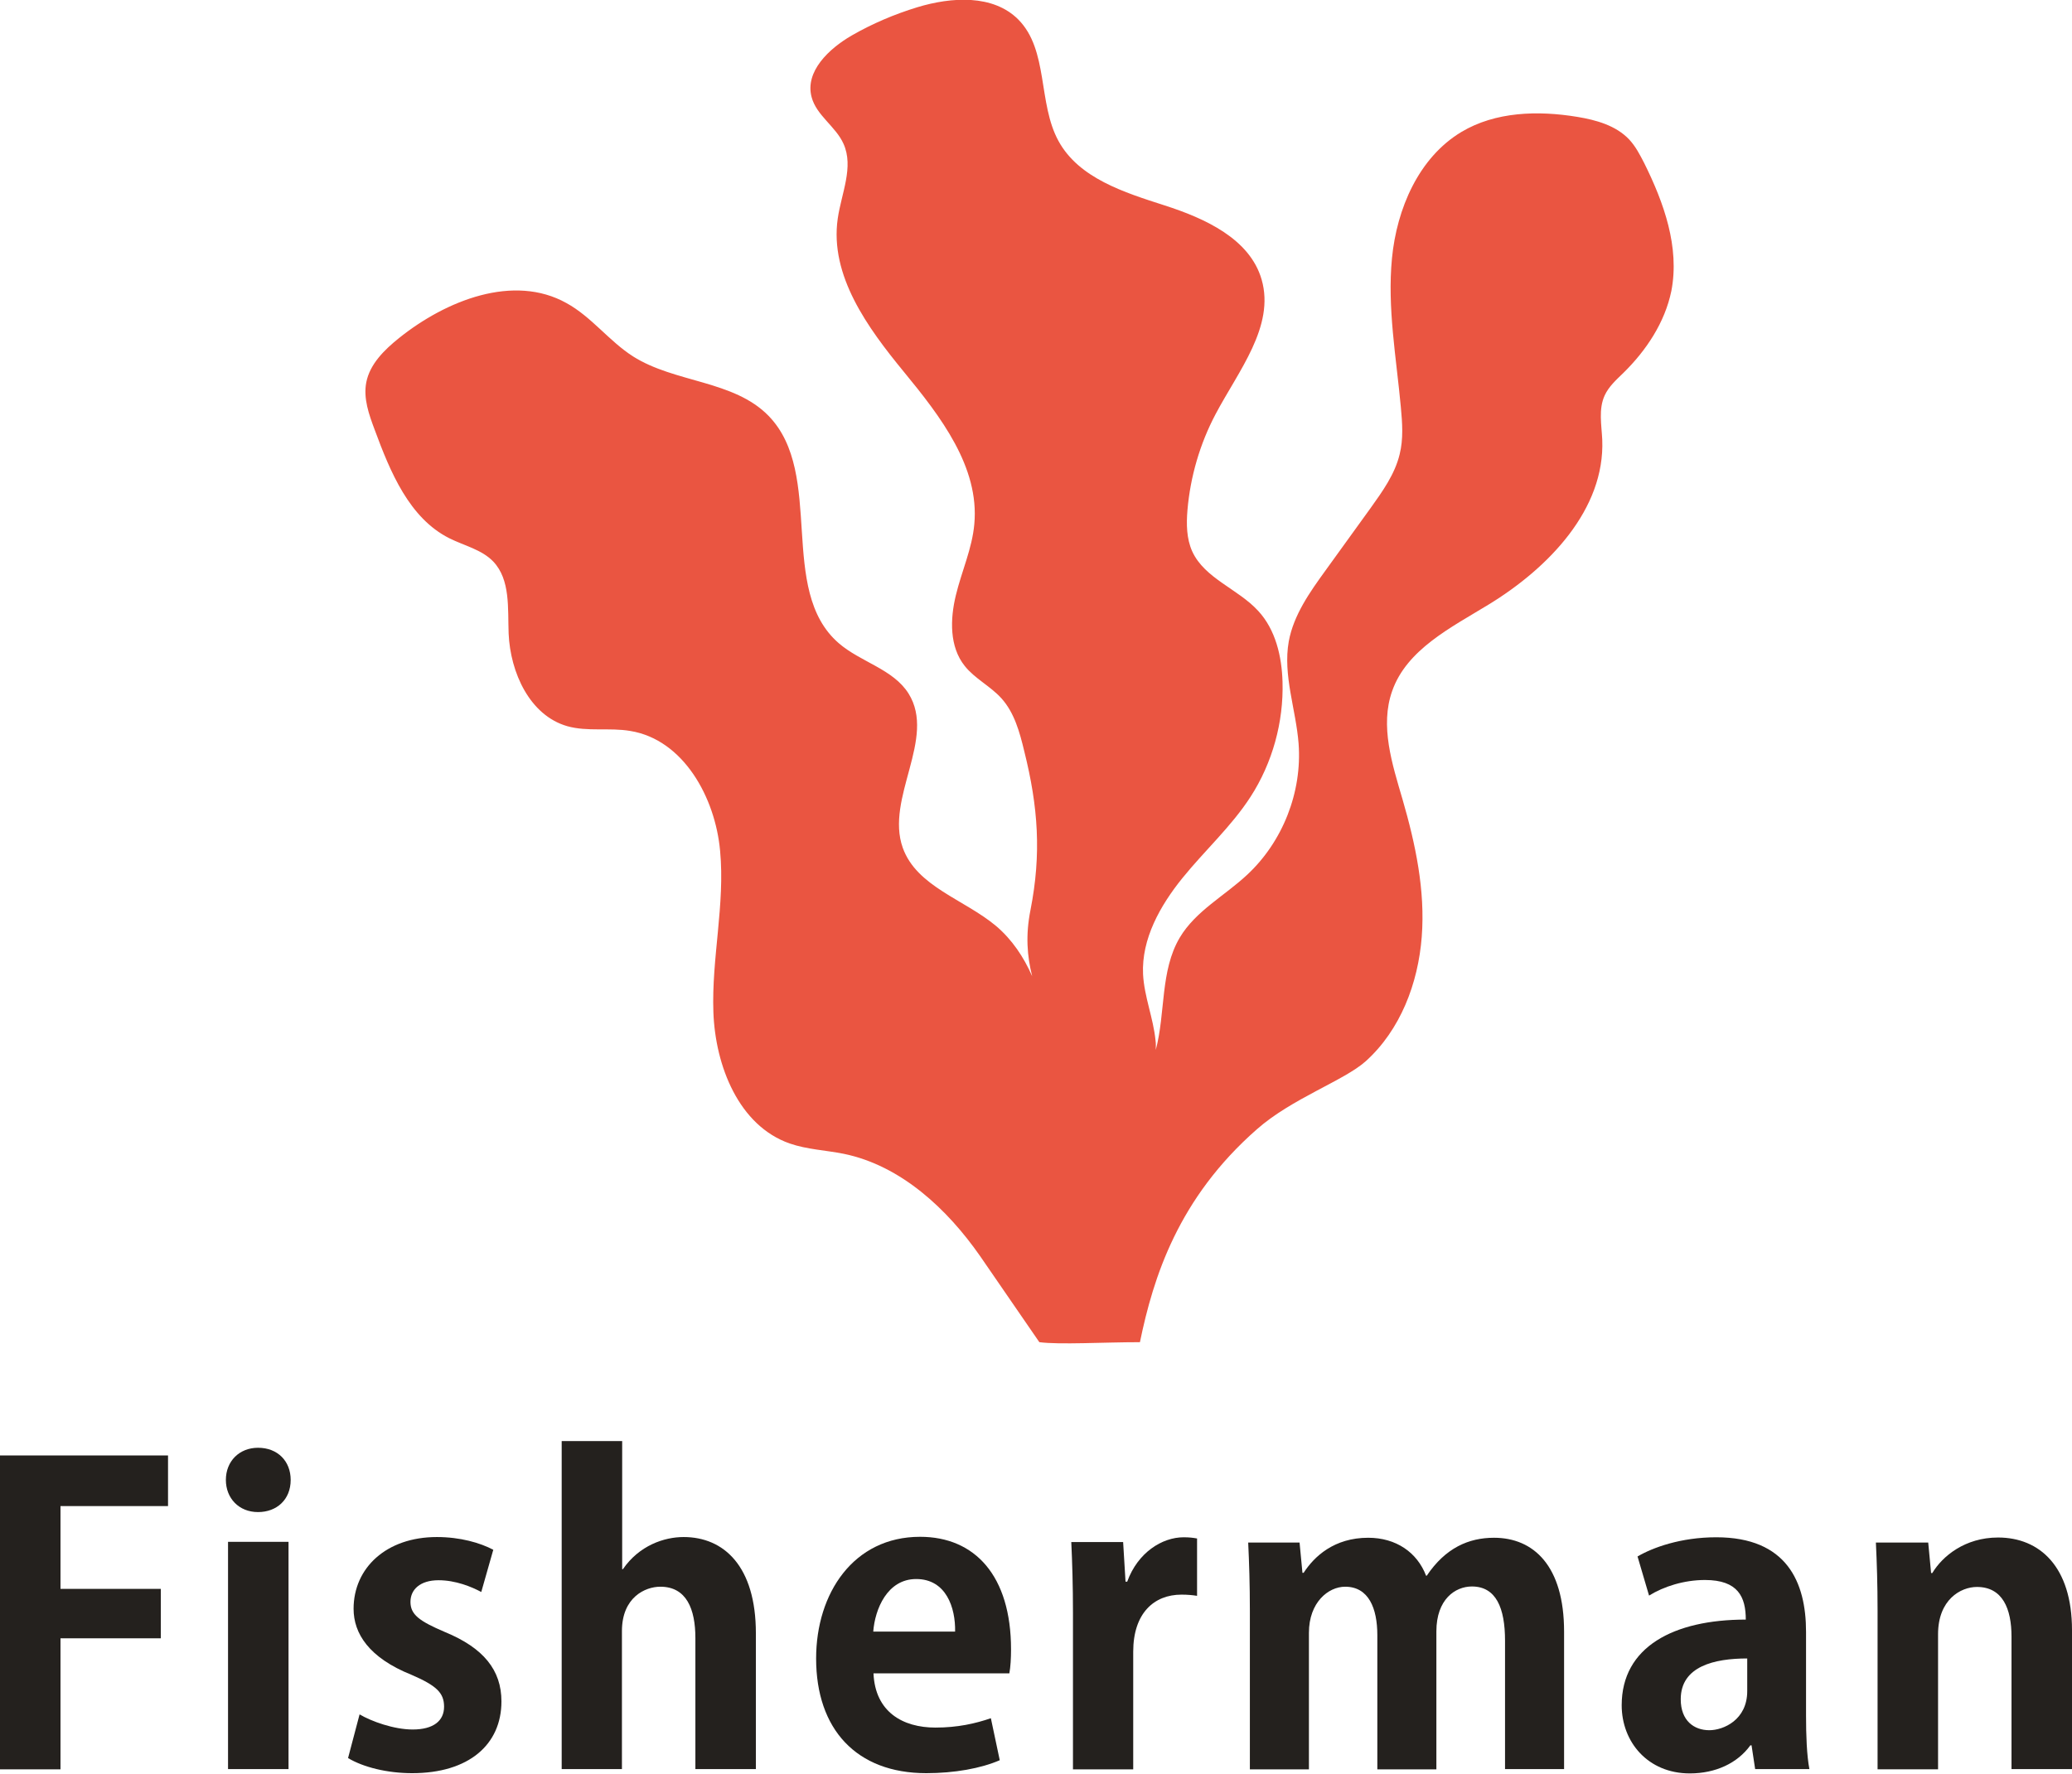
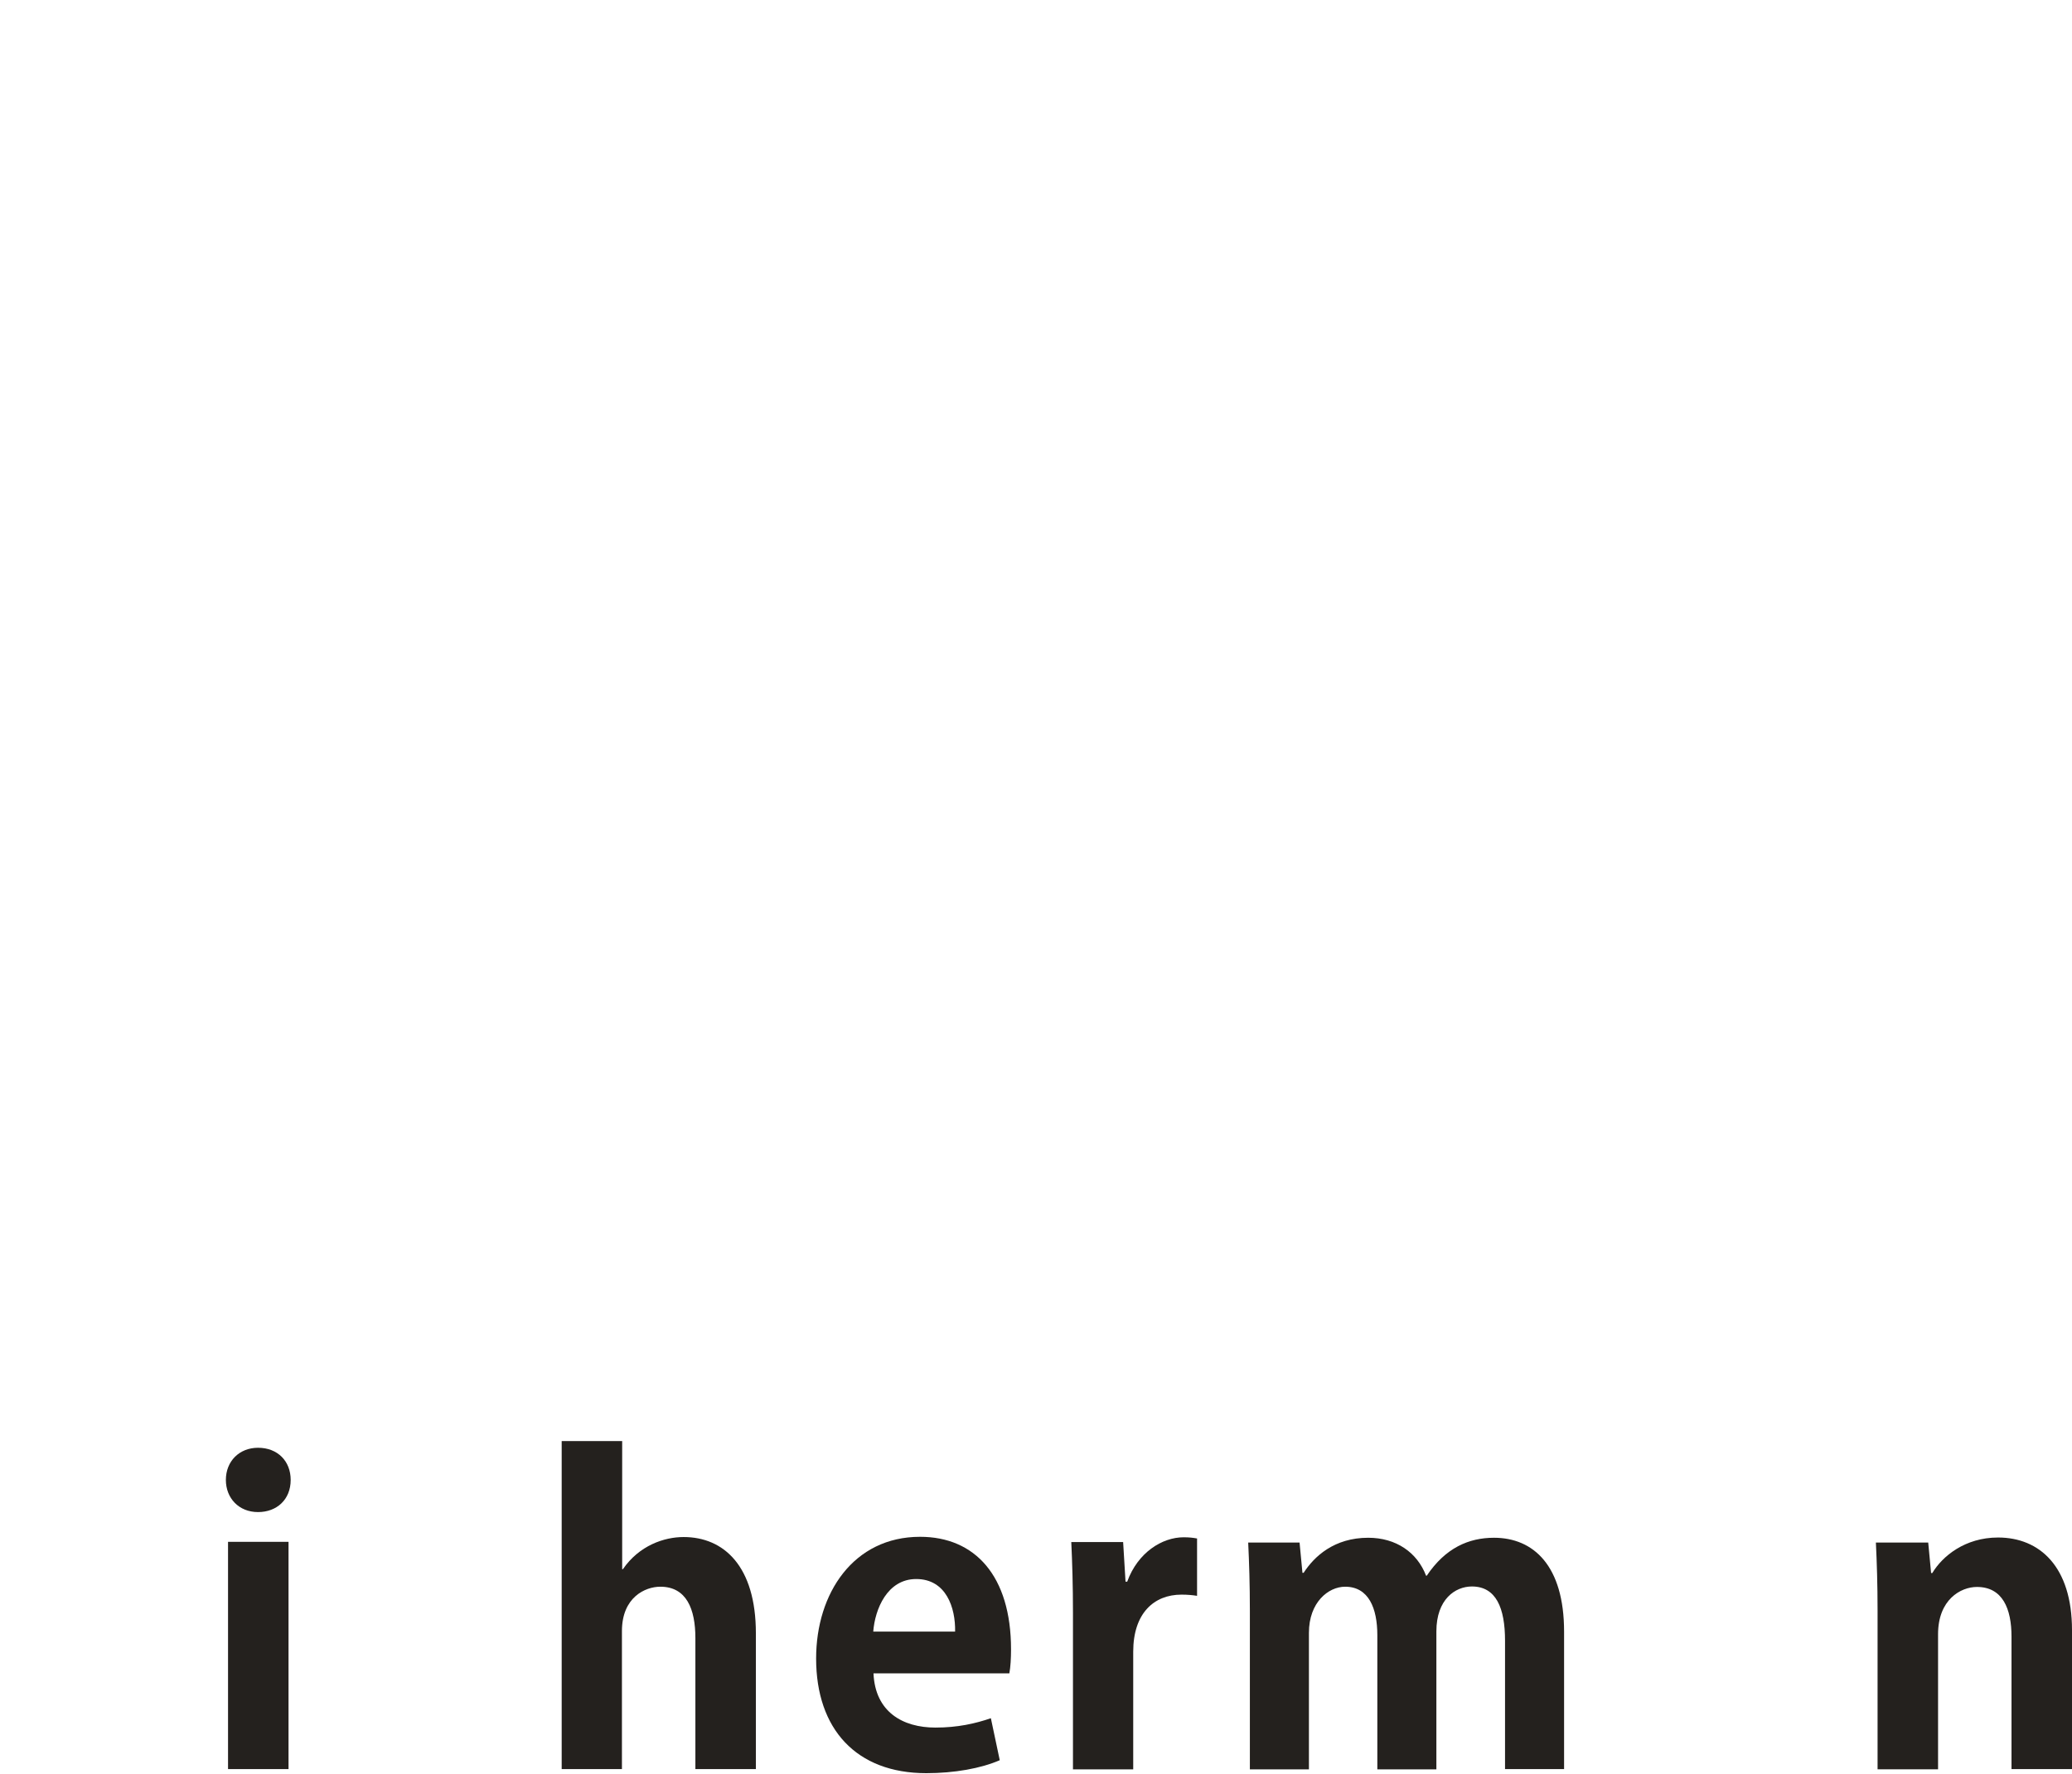
<svg xmlns="http://www.w3.org/2000/svg" version="1.1" id="レイヤー_1" x="0px" y="0px" viewBox="0 0 86.32 73.91" style="enable-background:new 0 0 86.32 73.91;" xml:space="preserve">
  <style type="text/css">
	.st0{fill:#24211E;}
	.st1{fill:#EA5541;}
	.st2{fill:#FAD2C2;}
	.st3{fill-rule:evenodd;clip-rule:evenodd;fill:#EA5541;}
	.st4{fill:none;stroke:#FAD2C2;stroke-width:2.447;stroke-linecap:round;stroke-linejoin:round;stroke-miterlimit:10;}
</style>
  <g>
-     <path class="st1" d="M68.5,6.8c-0.18-0.35-0.36-0.7-0.63-0.99c-0.55-0.58-1.37-0.81-2.16-0.94c-1.64-0.27-3.41-0.22-4.83,0.63   c-1.78,1.07-2.69,3.2-2.89,5.26c-0.2,2.07,0.18,4.14,0.37,6.21c0.06,0.65,0.11,1.32-0.05,1.96c-0.2,0.83-0.71,1.54-1.21,2.24   c-0.62,0.86-1.25,1.73-1.87,2.59c-0.66,0.91-1.34,1.87-1.54,2.97c-0.25,1.41,0.3,2.83,0.41,4.26c0.15,2.02-0.66,4.08-2.14,5.46   c-0.94,0.88-2.15,1.51-2.81,2.62c-0.82,1.38-0.59,3.14-1,4.68c0-0.13,0.01-0.26-0.01-0.39c-0.09-0.93-0.47-1.82-0.52-2.76   c-0.07-1.47,0.71-2.86,1.64-4.01c0.93-1.15,2.04-2.15,2.84-3.39c0.91-1.41,1.38-3.11,1.33-4.79c-0.03-1.06-0.29-2.17-1.01-2.95   c-0.84-0.92-2.23-1.35-2.75-2.48c-0.24-0.53-0.25-1.14-0.2-1.73c0.12-1.39,0.52-2.76,1.17-3.99c0.95-1.8,2.48-3.66,1.92-5.61   c-0.49-1.7-2.36-2.55-4.04-3.09c-1.68-0.54-3.57-1.13-4.42-2.68c-0.87-1.58-0.41-3.79-1.68-5.07c-1.05-1.05-2.78-0.94-4.2-0.51   c-0.95,0.29-1.87,0.68-2.74,1.18c-0.95,0.55-1.95,1.5-1.67,2.56c0.2,0.77,1.01,1.23,1.33,1.95c0.44,0.97-0.09,2.07-0.24,3.12   c-0.34,2.37,1.24,4.54,2.76,6.39s3.15,3.96,2.93,6.34c-0.09,1.02-0.53,1.97-0.77,2.97c-0.24,0.99-0.27,2.14,0.37,2.94   c0.42,0.53,1.07,0.84,1.53,1.35c0.54,0.6,0.76,1.41,0.95,2.2c0.58,2.32,0.72,4.28,0.26,6.62c-0.21,1.06-0.14,1.92,0.07,2.76   c-0.35-0.8-0.84-1.53-1.5-2.09c-1.32-1.11-3.31-1.64-3.89-3.26c-0.74-2.07,1.41-4.56,0.24-6.43c-0.64-1.02-2-1.31-2.91-2.1   c-2.56-2.22-0.56-7.04-2.92-9.47c-1.45-1.49-3.9-1.37-5.65-2.48c-1-0.64-1.73-1.65-2.77-2.22c-2.2-1.23-5.01-0.12-6.98,1.46   c-0.61,0.49-1.21,1.08-1.36,1.84c-0.13,0.67,0.11,1.34,0.35,1.98c0.65,1.76,1.44,3.68,3.11,4.52c0.62,0.31,1.35,0.47,1.83,0.97   c0.72,0.76,0.6,1.95,0.64,3c0.07,1.63,0.88,3.41,2.44,3.86c0.85,0.24,1.76,0.05,2.63,0.2c2.21,0.36,3.54,2.77,3.74,5   c0.21,2.23-0.36,4.47-0.28,6.72c0.08,2.24,1.06,4.73,3.18,5.47c0.72,0.25,1.5,0.28,2.25,0.43c2.39,0.49,4.32,2.31,5.68,4.26   c0.82,1.18,1.65,2.41,2.47,3.59c0.85,0.11,2.67,0,4.19,0c0.56-2.72,1.6-6,4.87-8.87c1.46-1.29,3.64-2.03,4.54-2.84   c1.44-1.3,2.18-3.24,2.33-5.18s-0.26-3.87-0.8-5.73C58,31.84,57.48,30.25,58,28.79c0.61-1.73,2.45-2.64,4.02-3.6   c2.49-1.52,4.85-3.96,4.73-6.87c-0.03-0.62-0.16-1.27,0.1-1.84c0.17-0.37,0.48-0.65,0.77-0.93c0.96-0.94,1.74-2.11,2.01-3.43   C69.98,10.3,69.32,8.45,68.5,6.8z" />
    <g>
-       <path class="st0" d="M0,73.72V60.65h7v2.11H2.52v3.45H6.7v2.06H2.52v5.46H0z" />
      <path class="st0" d="M10.75,63.01c-0.8,0-1.34-0.58-1.34-1.34c0-0.78,0.56-1.34,1.34-1.34c0.82,0,1.36,0.56,1.36,1.34    C12.11,62.49,11.53,63.01,10.75,63.01z M12.02,73.72H9.5v-9.47h2.52V73.72z" />
-       <path class="st0" d="M20.05,66.34c-0.41-0.22-1.07-0.49-1.78-0.49c-0.77,0-1.17,0.39-1.17,0.9c0,0.53,0.36,0.8,1.44,1.26    c1.6,0.66,2.35,1.58,2.35,2.89c0,1.8-1.36,2.99-3.72,2.99c-1.04,0-2.04-0.25-2.67-0.63l0.48-1.82c0.49,0.29,1.43,0.63,2.21,0.63    c0.88,0,1.31-0.37,1.31-0.95c0-0.58-0.32-0.88-1.36-1.33c-1.77-0.71-2.41-1.72-2.41-2.75c0-1.7,1.36-2.99,3.47-2.99    c0.97,0,1.8,0.24,2.35,0.53L20.05,66.34z" />
      <path class="st0" d="M31.49,73.72h-2.52v-5.46c0-1.21-0.37-2.14-1.46-2.14c-0.63,0-1.6,0.44-1.6,1.85v5.75H23.4V60.05h2.52v5.34    h0.03c0.68-0.99,1.72-1.34,2.53-1.34c1.68,0,3.01,1.22,3.01,4.01V73.72z" />
      <path class="st0" d="M41.65,73.35c-0.78,0.34-1.89,0.54-3.06,0.54c-2.92,0-4.59-1.84-4.59-4.78c0-2.72,1.56-5.07,4.33-5.07    c2.29,0,3.79,1.63,3.79,4.69c0,0.37-0.02,0.73-0.07,1h-5.66c0.07,1.61,1.22,2.26,2.58,2.26c0.93,0,1.67-0.17,2.31-0.39    L41.65,73.35z M39.79,67.99c0.02-0.99-0.37-2.19-1.62-2.19c-1.21,0-1.72,1.26-1.79,2.19H39.79z" />
      <path class="st0" d="M49.87,66.5c-0.19-0.03-0.39-0.05-0.65-0.05c-1.14,0-2.01,0.77-2.01,2.38v4.9H44.7v-6.51    c0-1.17-0.03-2.11-0.07-2.96h2.16l0.1,1.65h0.07c0.44-1.22,1.46-1.85,2.35-1.85c0.24,0,0.39,0.02,0.56,0.05V66.5z" />
      <path class="st0" d="M65.16,73.72h-2.46v-5.35c0-1.36-0.37-2.26-1.38-2.26c-0.7,0-1.48,0.54-1.48,1.87v5.75h-2.46v-5.59    c0-1.12-0.36-2.02-1.34-2.02c-0.7,0-1.51,0.65-1.51,1.92v5.69h-2.46v-6.61c0-1.1-0.03-2.01-0.07-2.84h2.14l0.12,1.26h0.05    c0.44-0.68,1.27-1.46,2.69-1.46c1.16,0,2.04,0.61,2.41,1.58h0.03c0.78-1.16,1.75-1.58,2.8-1.58c1.65,0,2.92,1.17,2.92,3.91V73.72z    " />
-       <path class="st0" d="M75.24,71.48c0,0.83,0.03,1.67,0.14,2.24h-2.26l-0.15-0.99h-0.05c-0.54,0.75-1.46,1.17-2.52,1.17    c-1.75,0-2.84-1.31-2.84-2.84c0-2.43,2.16-3.57,5.17-3.57c0-0.94-0.32-1.65-1.7-1.65c-0.87,0-1.72,0.27-2.33,0.65l-0.48-1.63    c0.63-0.37,1.8-0.8,3.28-0.8c2.94,0,3.74,1.87,3.74,3.94V71.48z M72.79,69.11c-1.36,0-2.77,0.32-2.77,1.7    c0,0.9,0.56,1.29,1.19,1.29c0.59,0,1.58-0.43,1.58-1.63V69.11z" />
      <path class="st0" d="M86.32,73.72h-2.52V68.2c0-1.16-0.37-2.07-1.44-2.07c-0.68,0-1.62,0.53-1.62,1.97v5.63h-2.52v-6.61    c0-1.1-0.03-2.01-0.07-2.84h2.18l0.12,1.27h0.05c0.42-0.7,1.36-1.48,2.74-1.48c1.73,0,3.08,1.21,3.08,3.86V73.72z" />
    </g>
  </g>
</svg>